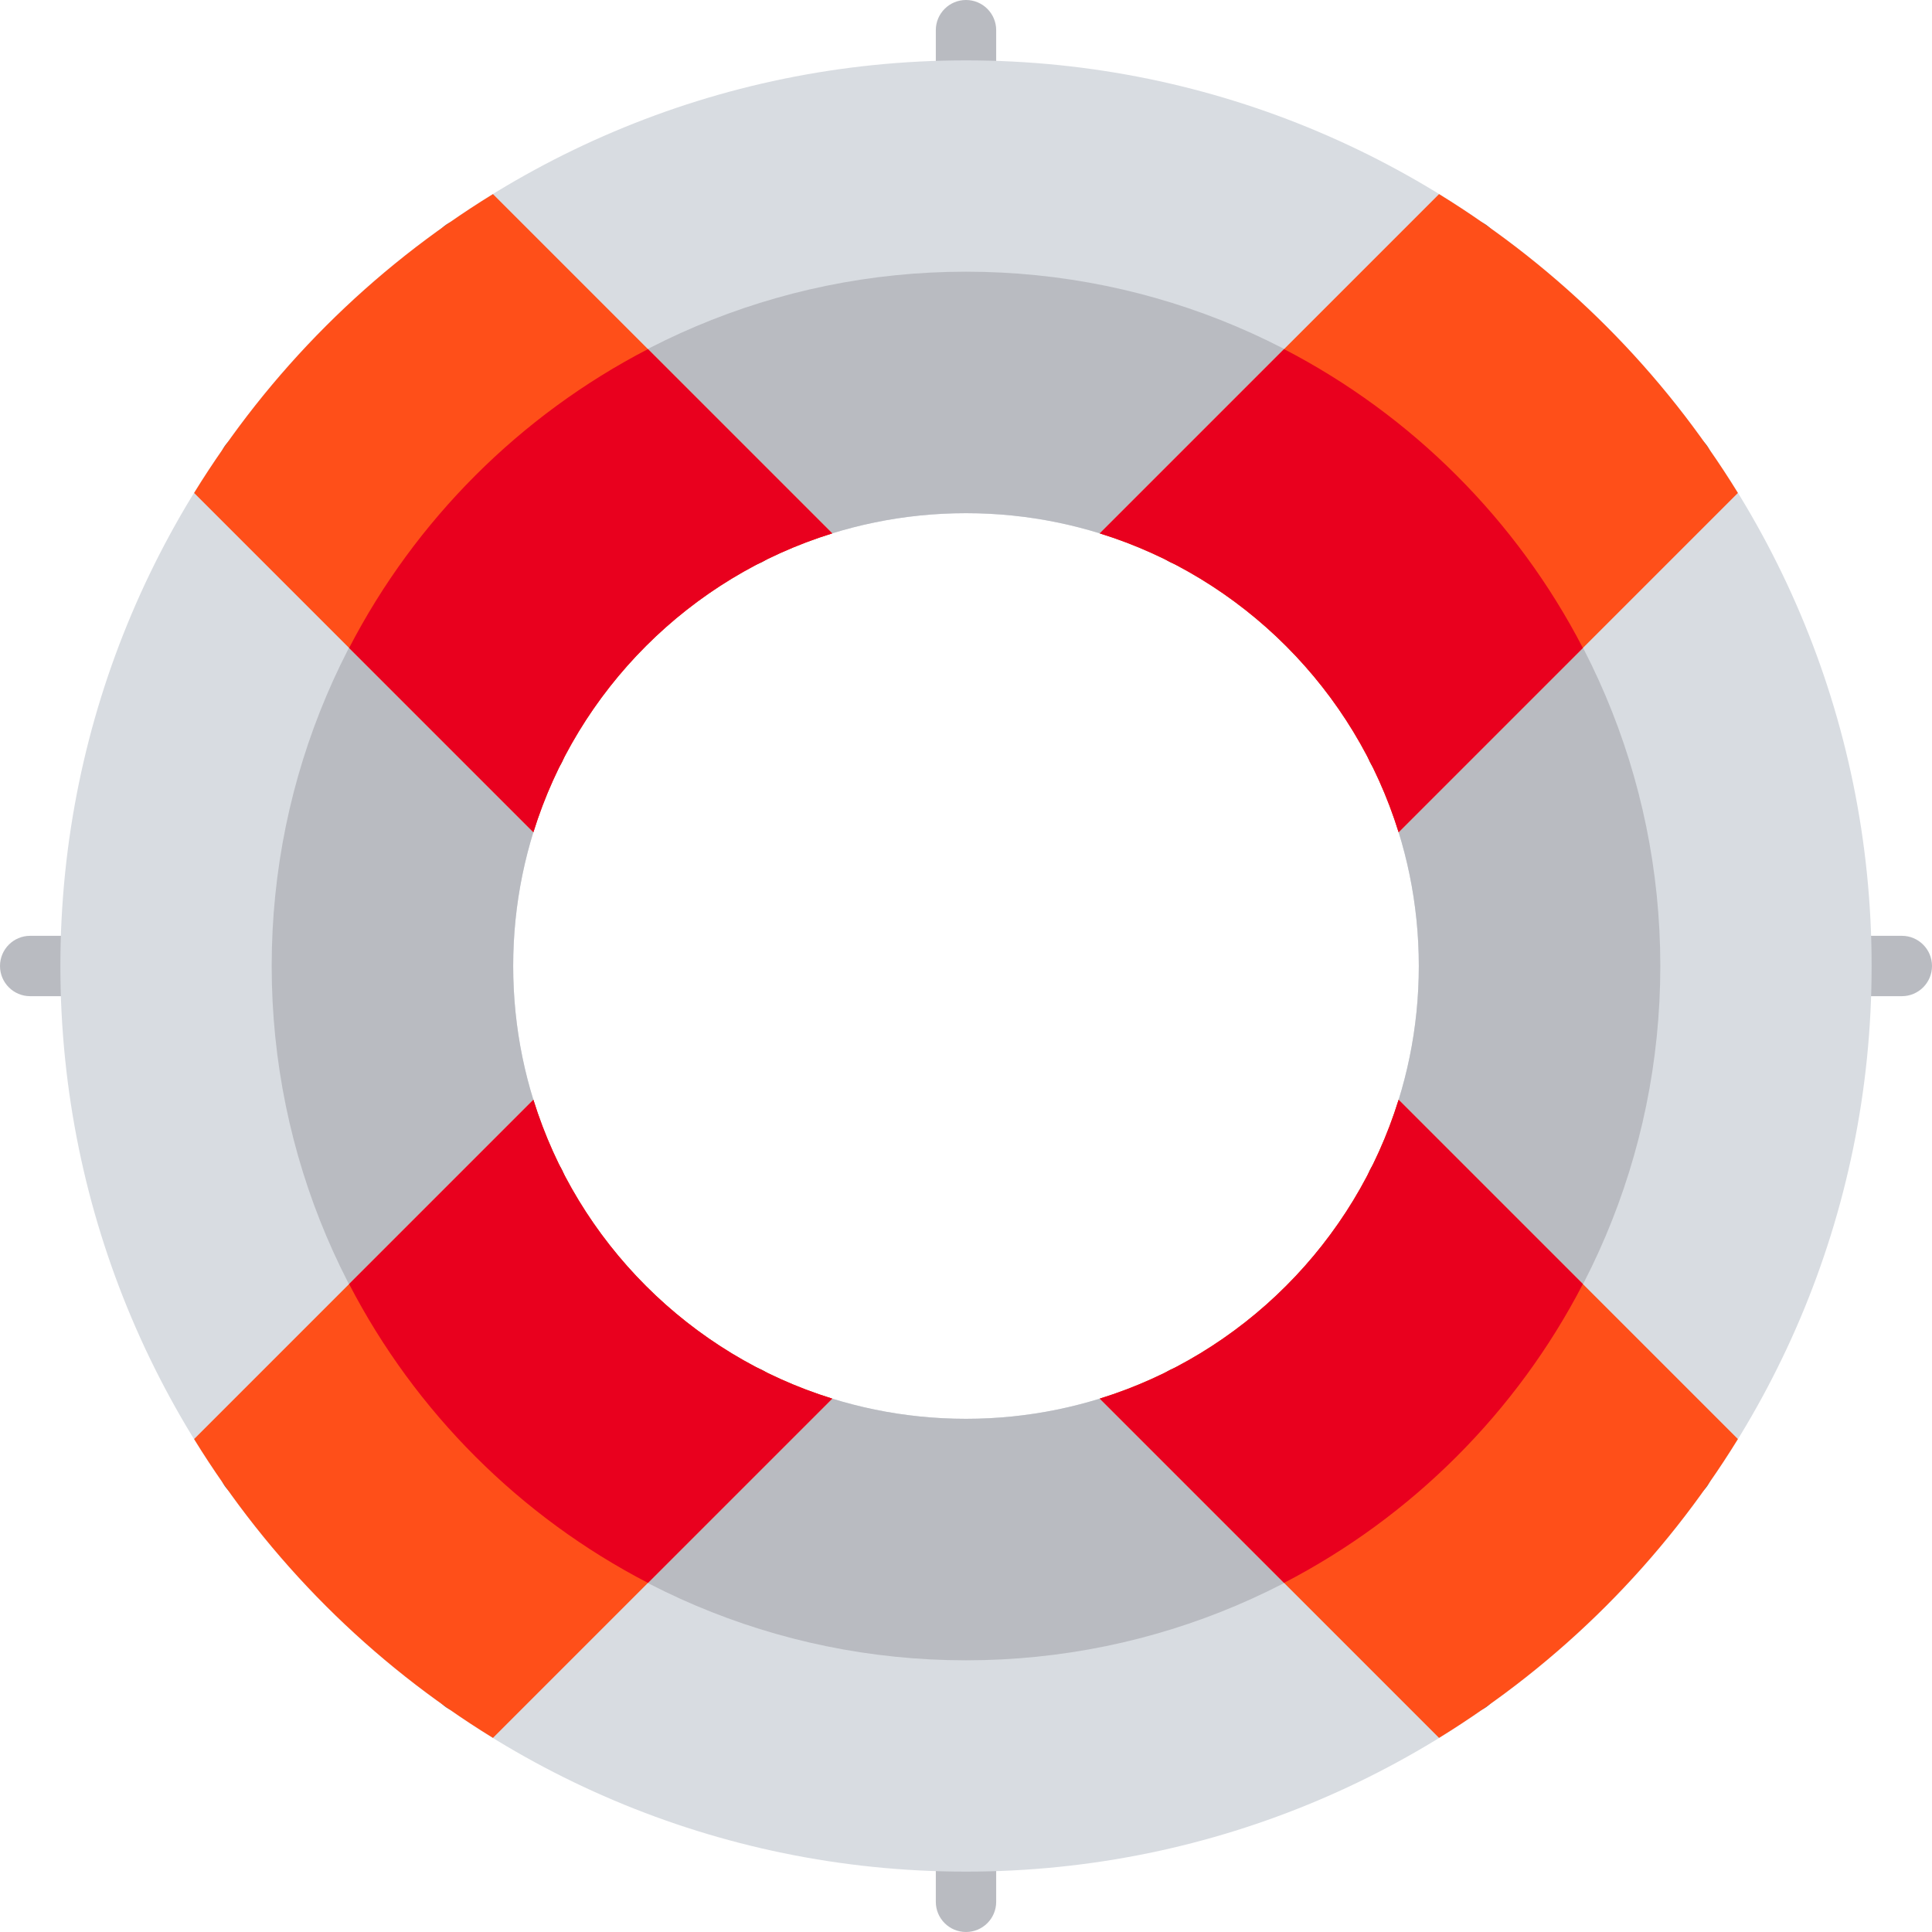
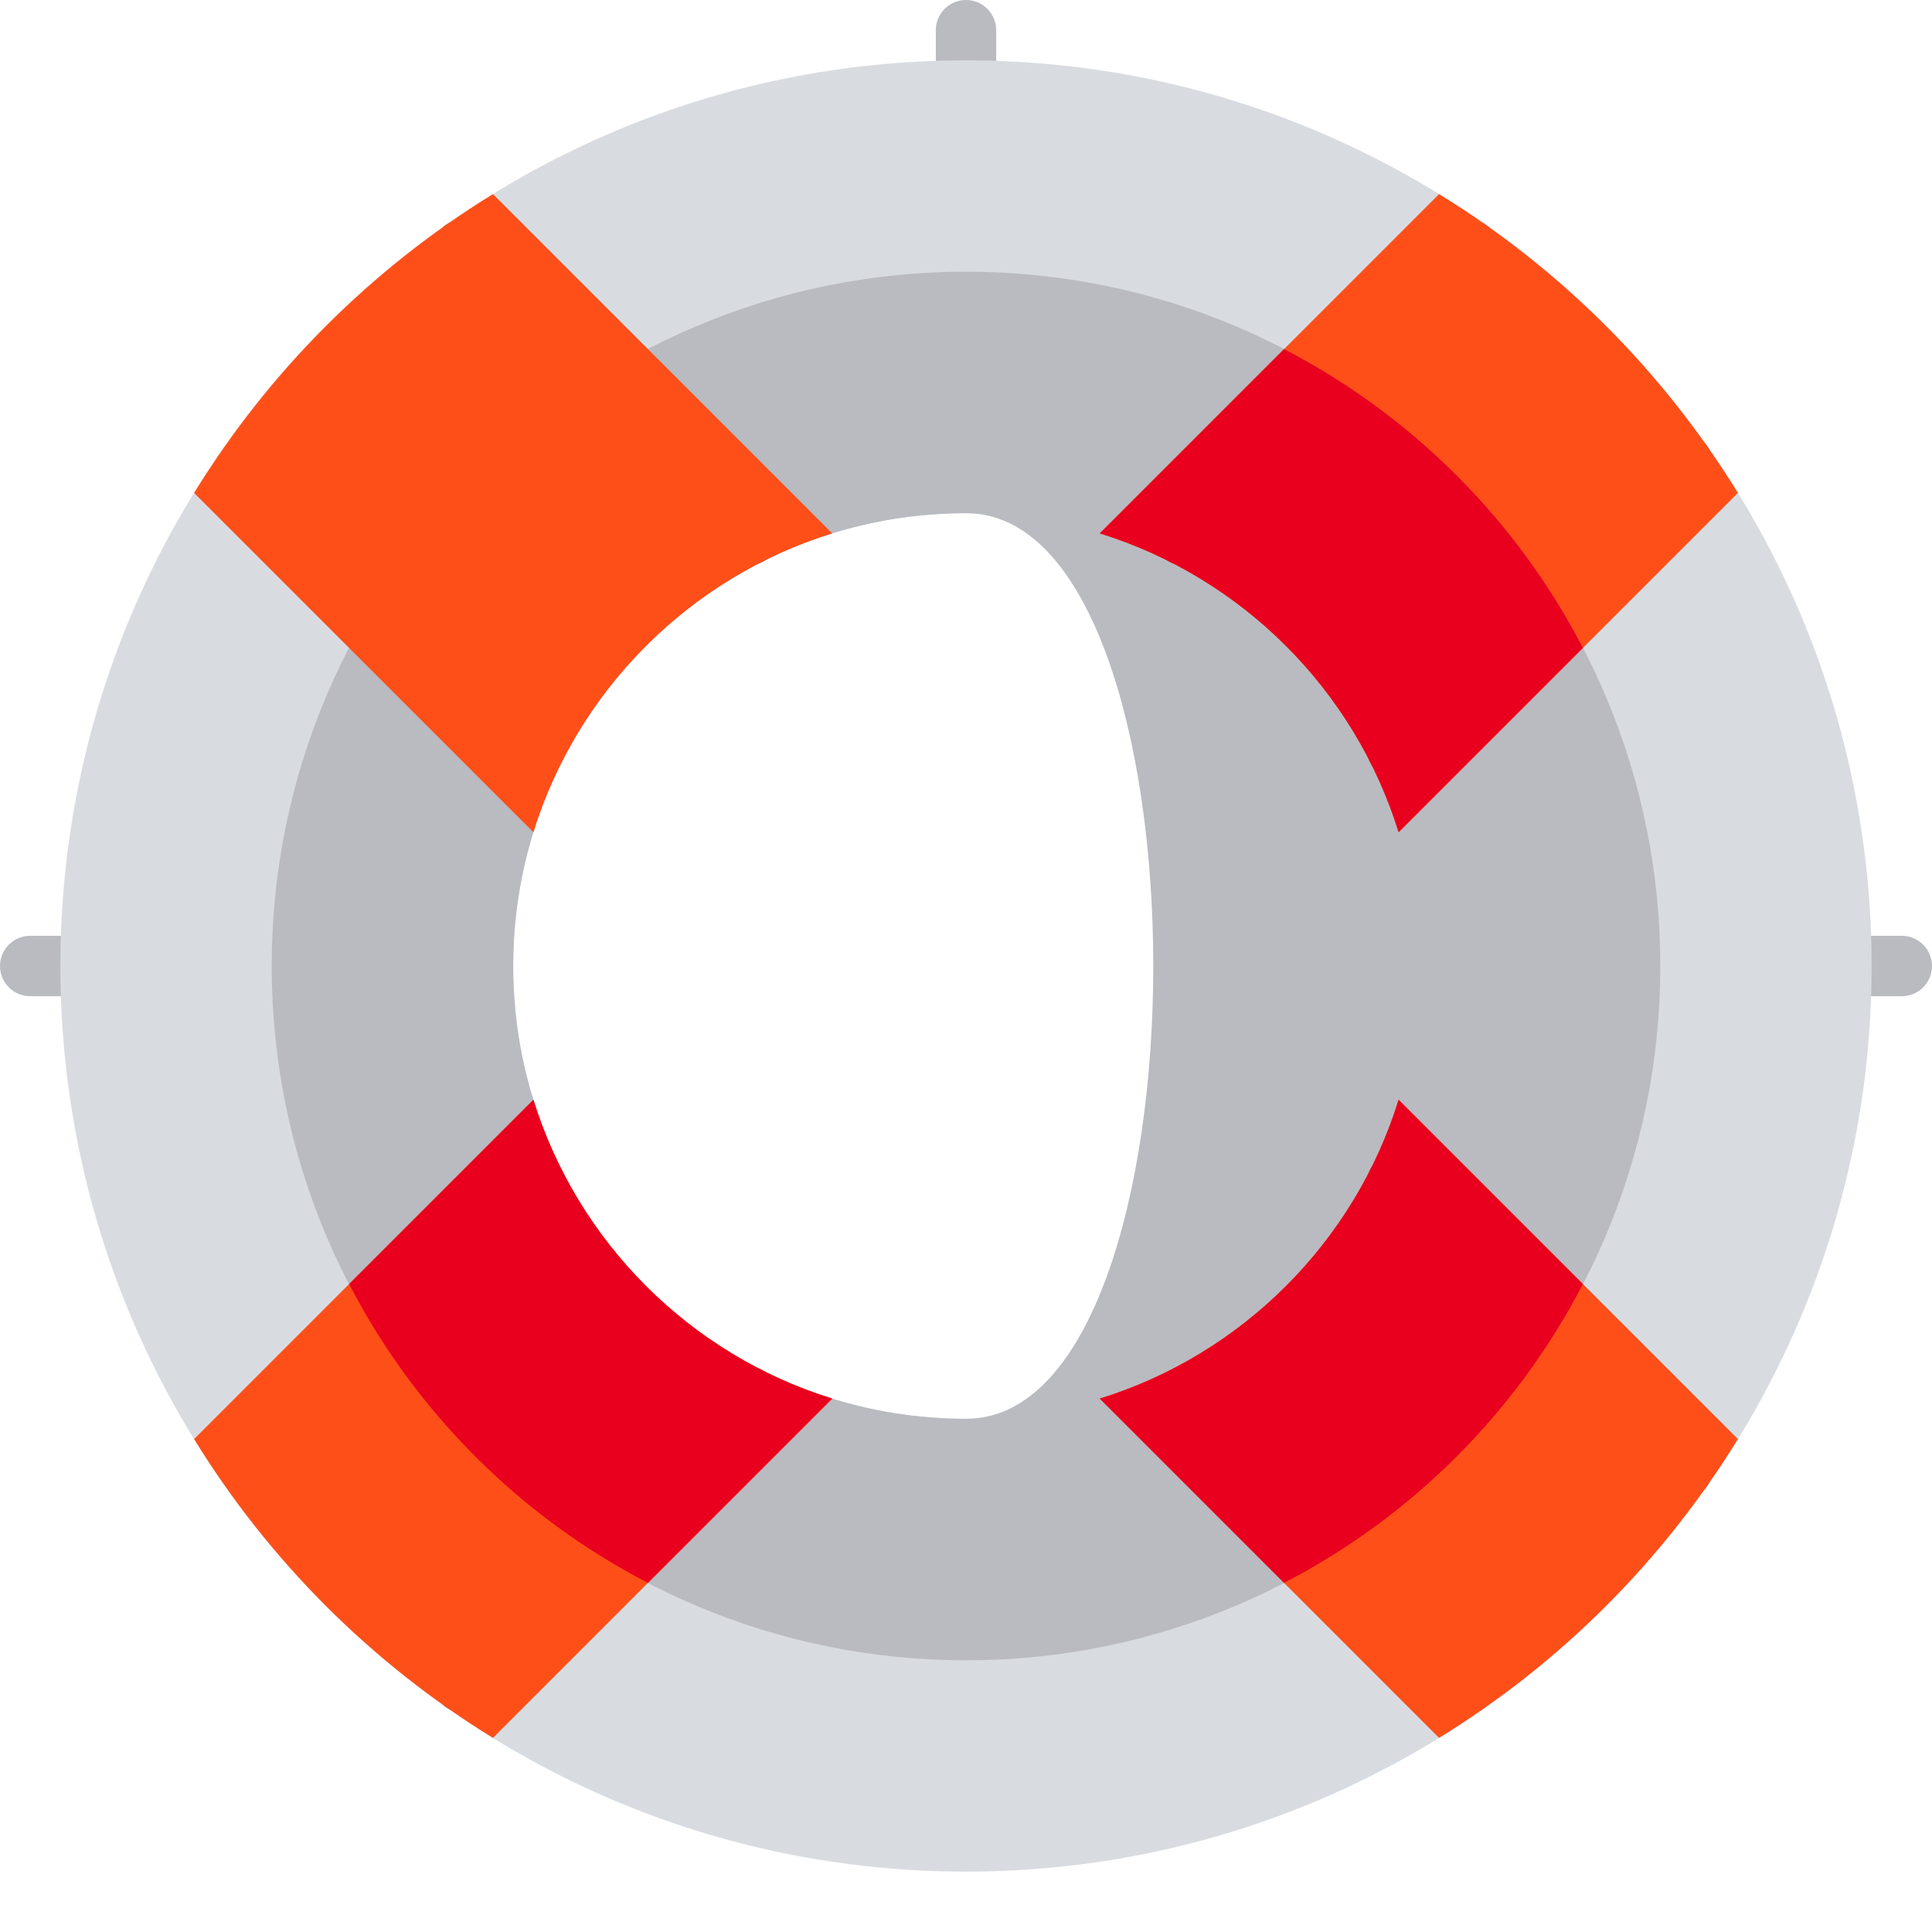
<svg xmlns="http://www.w3.org/2000/svg" xml:space="preserve" viewBox="0 0 512 512" id="Capa_1" version="1.1" width="800px" height="800px">
  <g>
    <g>
      <g>
        <path d="M256,32c-4.422,0-8-3.582-8-8V8c0-4.418,3.578-8,8-8s8,3.582,8,8v16C264,28.418,260.422,32,256,32     z" style="fill:#B9BBC1;" />
      </g>
    </g>
    <g>
      <g>
        <path d="M24,264H8c-4.422,0-8-3.582-8-8s3.578-8,8-8h16c4.422,0,8,3.582,8,8S28.422,264,24,264z" style="fill:#B9BBC1;" />
      </g>
    </g>
    <g>
      <g>
-         <path d="M256,512c-4.422,0-8-3.582-8-8v-16c0-4.418,3.578-8,8-8s8,3.582,8,8v16     C264,508.418,260.422,512,256,512z" style="fill:#B9BBC1;" />
-       </g>
+         </g>
    </g>
    <g>
      <g>
        <path d="M504,264h-16c-4.422,0-8-3.582-8-8s3.578-8,8-8h16c4.422,0,8,3.582,8,8S508.422,264,504,264z" style="fill:#B9BBC1;" />
      </g>
    </g>
    <g>
      <path d="M256,16C123.664,16,16,123.664,16,256s107.664,240,240,240s240-107.664,240-240S388.336,16,256,16z     M256,376c-66.172,0-120-53.832-120-120s53.828-120,120-120s120,53.832,120,120S322.172,376,256,376z" style="fill:#D8DCE1;" />
    </g>
    <g>
-       <path d="M256,72C154.537,72,72,154.542,72,256s82.537,184,184,184s184-82.542,184-184S357.463,72,256,72z     M256,376c-66.172,0-120-53.832-120-120s53.828-120,120-120s120,53.832,120,120S322.172,376,256,376z" style="fill:#B9BBC1;" />
+       <path d="M256,72C154.537,72,72,154.542,72,256s82.537,184,184,184s184-82.542,184-184S357.463,72,256,72z     M256,376c-66.172,0-120-53.832-120-120s53.828-120,120-120S322.172,376,256,376z" style="fill:#B9BBC1;" />
    </g>
    <g>
      <g>
-         <path d="M141.812,206.383c-2.047,0-4.094-0.781-5.656-2.344L60.5,128.383     c-3.125-3.125-3.125-8.188,0-11.312c3.125-3.125,8.188-3.125,11.312,0l75.656,75.656c3.125,3.125,3.125,8.188,0,11.312     C145.906,205.601,143.859,206.383,141.812,206.383z" style="fill:#646464;" />
-       </g>
+         </g>
      <g>
        <path d="M198.383,149.812c-2.047,0-4.094-0.781-5.656-2.344L117.07,71.812     c-3.125-3.125-3.125-8.187,0-11.312c3.125-3.125,8.188-3.125,11.312,0l75.656,75.656c3.125,3.125,3.125,8.187,0,11.312     C202.476,149.031,200.43,149.812,198.383,149.812z" style="fill:#646464;" />
      </g>
      <g>
-         <path d="M66.156,397.277c-2.047,0-4.094-0.781-5.656-2.344c-3.125-3.125-3.125-8.188,0-11.312     l75.656-75.66c3.125-3.125,8.187-3.125,11.312,0s3.125,8.188,0,11.312l-75.656,75.66     C70.25,396.496,68.203,397.277,66.156,397.277z" style="fill:#646464;" />
-       </g>
+         </g>
      <g>
        <path d="M122.727,453.844c-2.047,0-4.094-0.781-5.656-2.344c-3.125-3.125-3.125-8.188,0-11.312     l75.656-75.656c3.125-3.125,8.188-3.125,11.312,0c3.125,3.125,3.125,8.188,0,11.312L128.383,451.5     C126.82,453.062,124.773,453.844,122.727,453.844z" style="fill:#646464;" />
      </g>
      <g>
        <path d="M313.617,149.812c-2.047,0-4.094-0.781-5.656-2.344c-3.125-3.125-3.125-8.187,0-11.312     L383.617,60.5c3.125-3.125,8.188-3.125,11.312,0c3.125,3.125,3.125,8.188,0,11.312l-75.656,75.656     C317.711,149.031,315.664,149.812,313.617,149.812z" style="fill:#646464;" />
      </g>
      <g>
        <path d="M370.187,206.383c-2.047,0-4.094-0.781-5.656-2.344c-3.125-3.125-3.125-8.187,0-11.312     l75.656-75.656c3.125-3.125,8.188-3.125,11.312,0c3.125,3.125,3.125,8.188,0,11.312l-75.656,75.656     C374.281,205.601,372.234,206.383,370.187,206.383z" style="fill:#646464;" />
      </g>
      <g>
        <path d="M445.844,397.277c-2.047,0-4.094-0.781-5.656-2.344l-75.656-75.656     c-3.125-3.125-3.125-8.188,0-11.312s8.188-3.125,11.312,0l75.656,75.656c3.125,3.125,3.125,8.188,0,11.312     C449.937,396.496,447.89,397.277,445.844,397.277z" style="fill:#646464;" />
      </g>
      <g>
-         <path d="M389.273,453.844c-2.047,0-4.094-0.781-5.656-2.344l-75.656-75.656     c-3.125-3.125-3.125-8.188,0-11.312s8.188-3.125,11.312,0l75.656,75.656c3.125,3.125,3.125,8.188,0,11.312     C393.367,453.062,391.32,453.844,389.273,453.844z" style="fill:#646464;" />
-       </g>
+         </g>
    </g>
    <g>
      <path d="M220.55,141.353l-89.912-89.912c-32.202,19.807-59.388,46.995-79.196,79.196l89.912,89.912    C153.037,182.843,182.842,153.037,220.55,141.353z" style="fill:#FF4F19;" />
    </g>
    <g>
      <path d="M370.646,220.549l89.912-89.912c-19.808-32.202-46.994-59.389-79.196-79.196l-89.912,89.912    C329.158,153.037,358.963,182.843,370.646,220.549z" style="fill:#FF4F19;" />
    </g>
    <g>
      <path d="M141.353,291.451l-89.912,89.912c19.808,32.202,46.994,59.388,79.196,79.196l89.912-89.912    C182.843,358.963,153.037,329.157,141.353,291.451z" style="fill:#FF4F19;" />
    </g>
    <g>
      <path d="M291.45,370.646l89.912,89.912c32.202-19.808,59.388-46.994,79.196-79.196l-89.912-89.912    C358.963,329.157,329.157,358.963,291.45,370.646z" style="fill:#FF4F19;" />
    </g>
    <g>
-       <path d="M92.521,171.717l48.832,48.833c11.683-37.707,41.489-67.513,79.196-79.196l-48.833-48.832    C137.824,110.066,110.066,137.824,92.521,171.717z" style="fill:#E9001E;" />
-     </g>
+       </g>
    <g>
      <path d="M340.283,92.521l-48.833,48.832c37.708,11.683,67.513,41.489,79.196,79.196l48.832-48.833    C401.934,137.824,374.176,110.066,340.283,92.521z" style="fill:#E9001E;" />
    </g>
    <g>
      <path d="M141.353,291.451l-48.832,48.833c17.545,33.893,45.303,61.65,79.196,79.196l48.833-48.833    C182.843,358.963,153.037,329.157,141.353,291.451z" style="fill:#E9001E;" />
    </g>
    <g>
      <path d="M419.479,340.283l-48.832-48.833c-11.683,37.707-41.489,67.512-79.196,79.195l48.833,48.833    C374.176,401.933,401.934,374.176,419.479,340.283z" style="fill:#E9001E;" />
    </g>
  </g>
</svg>